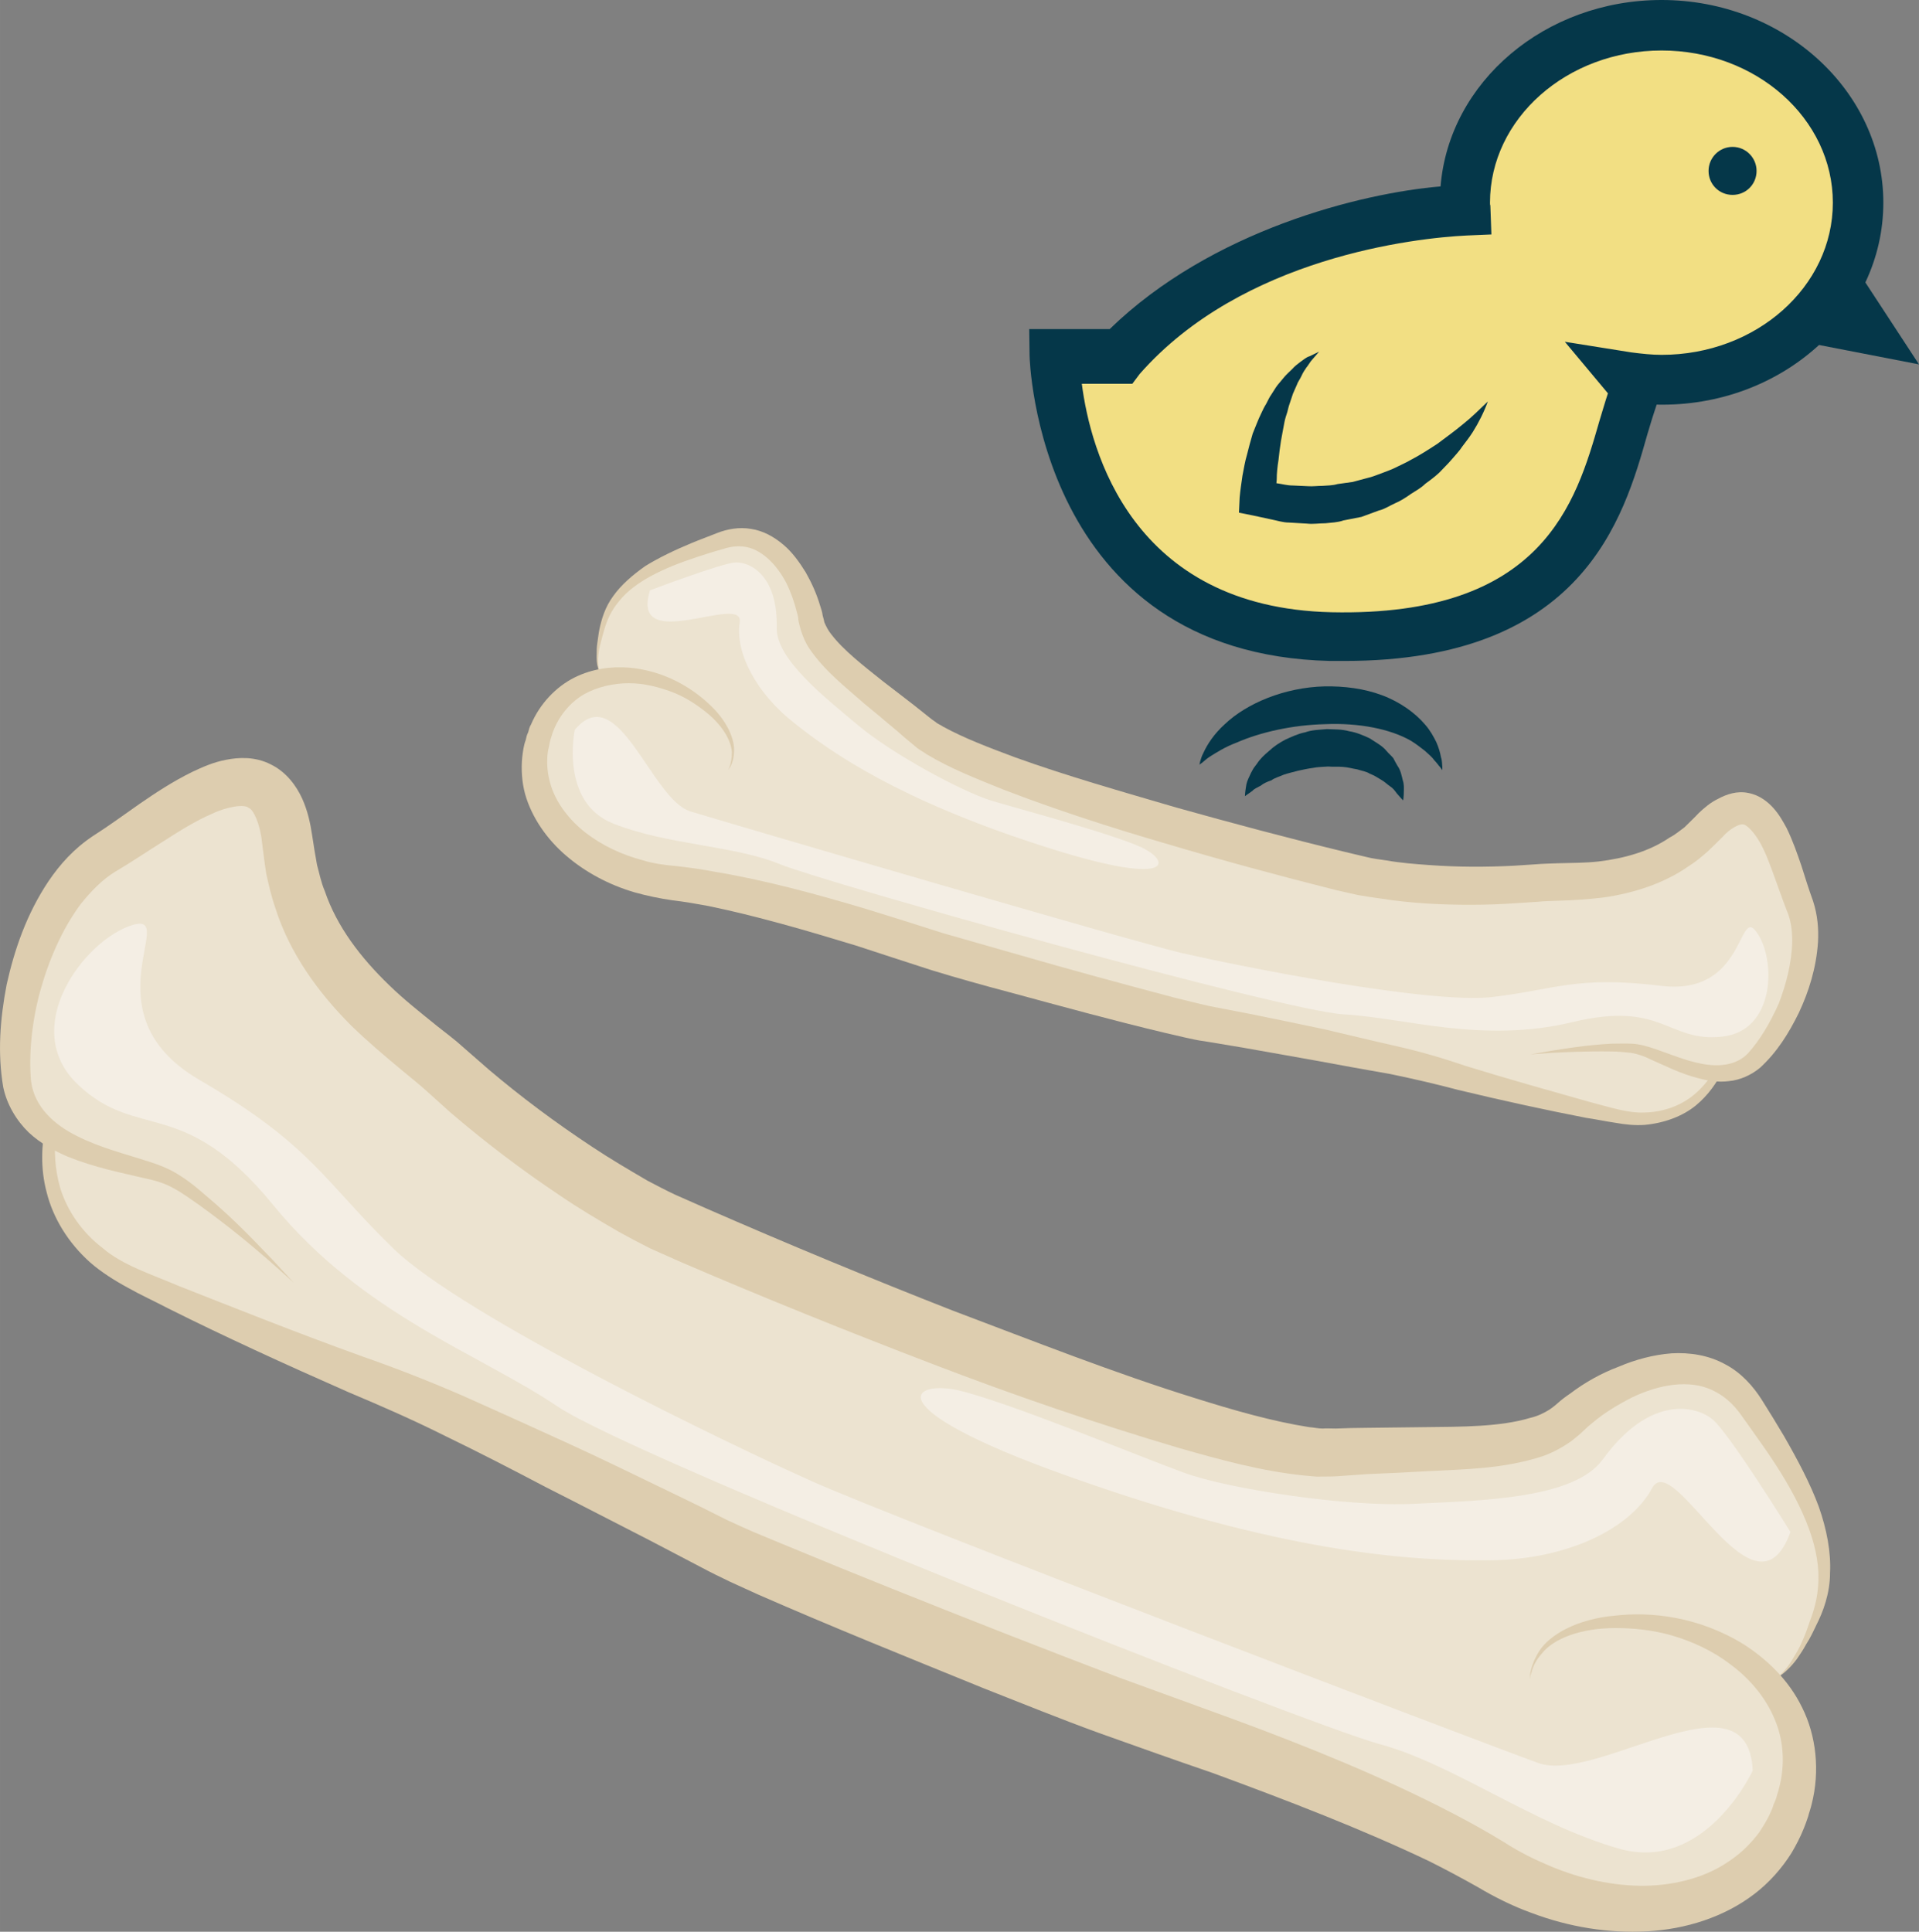
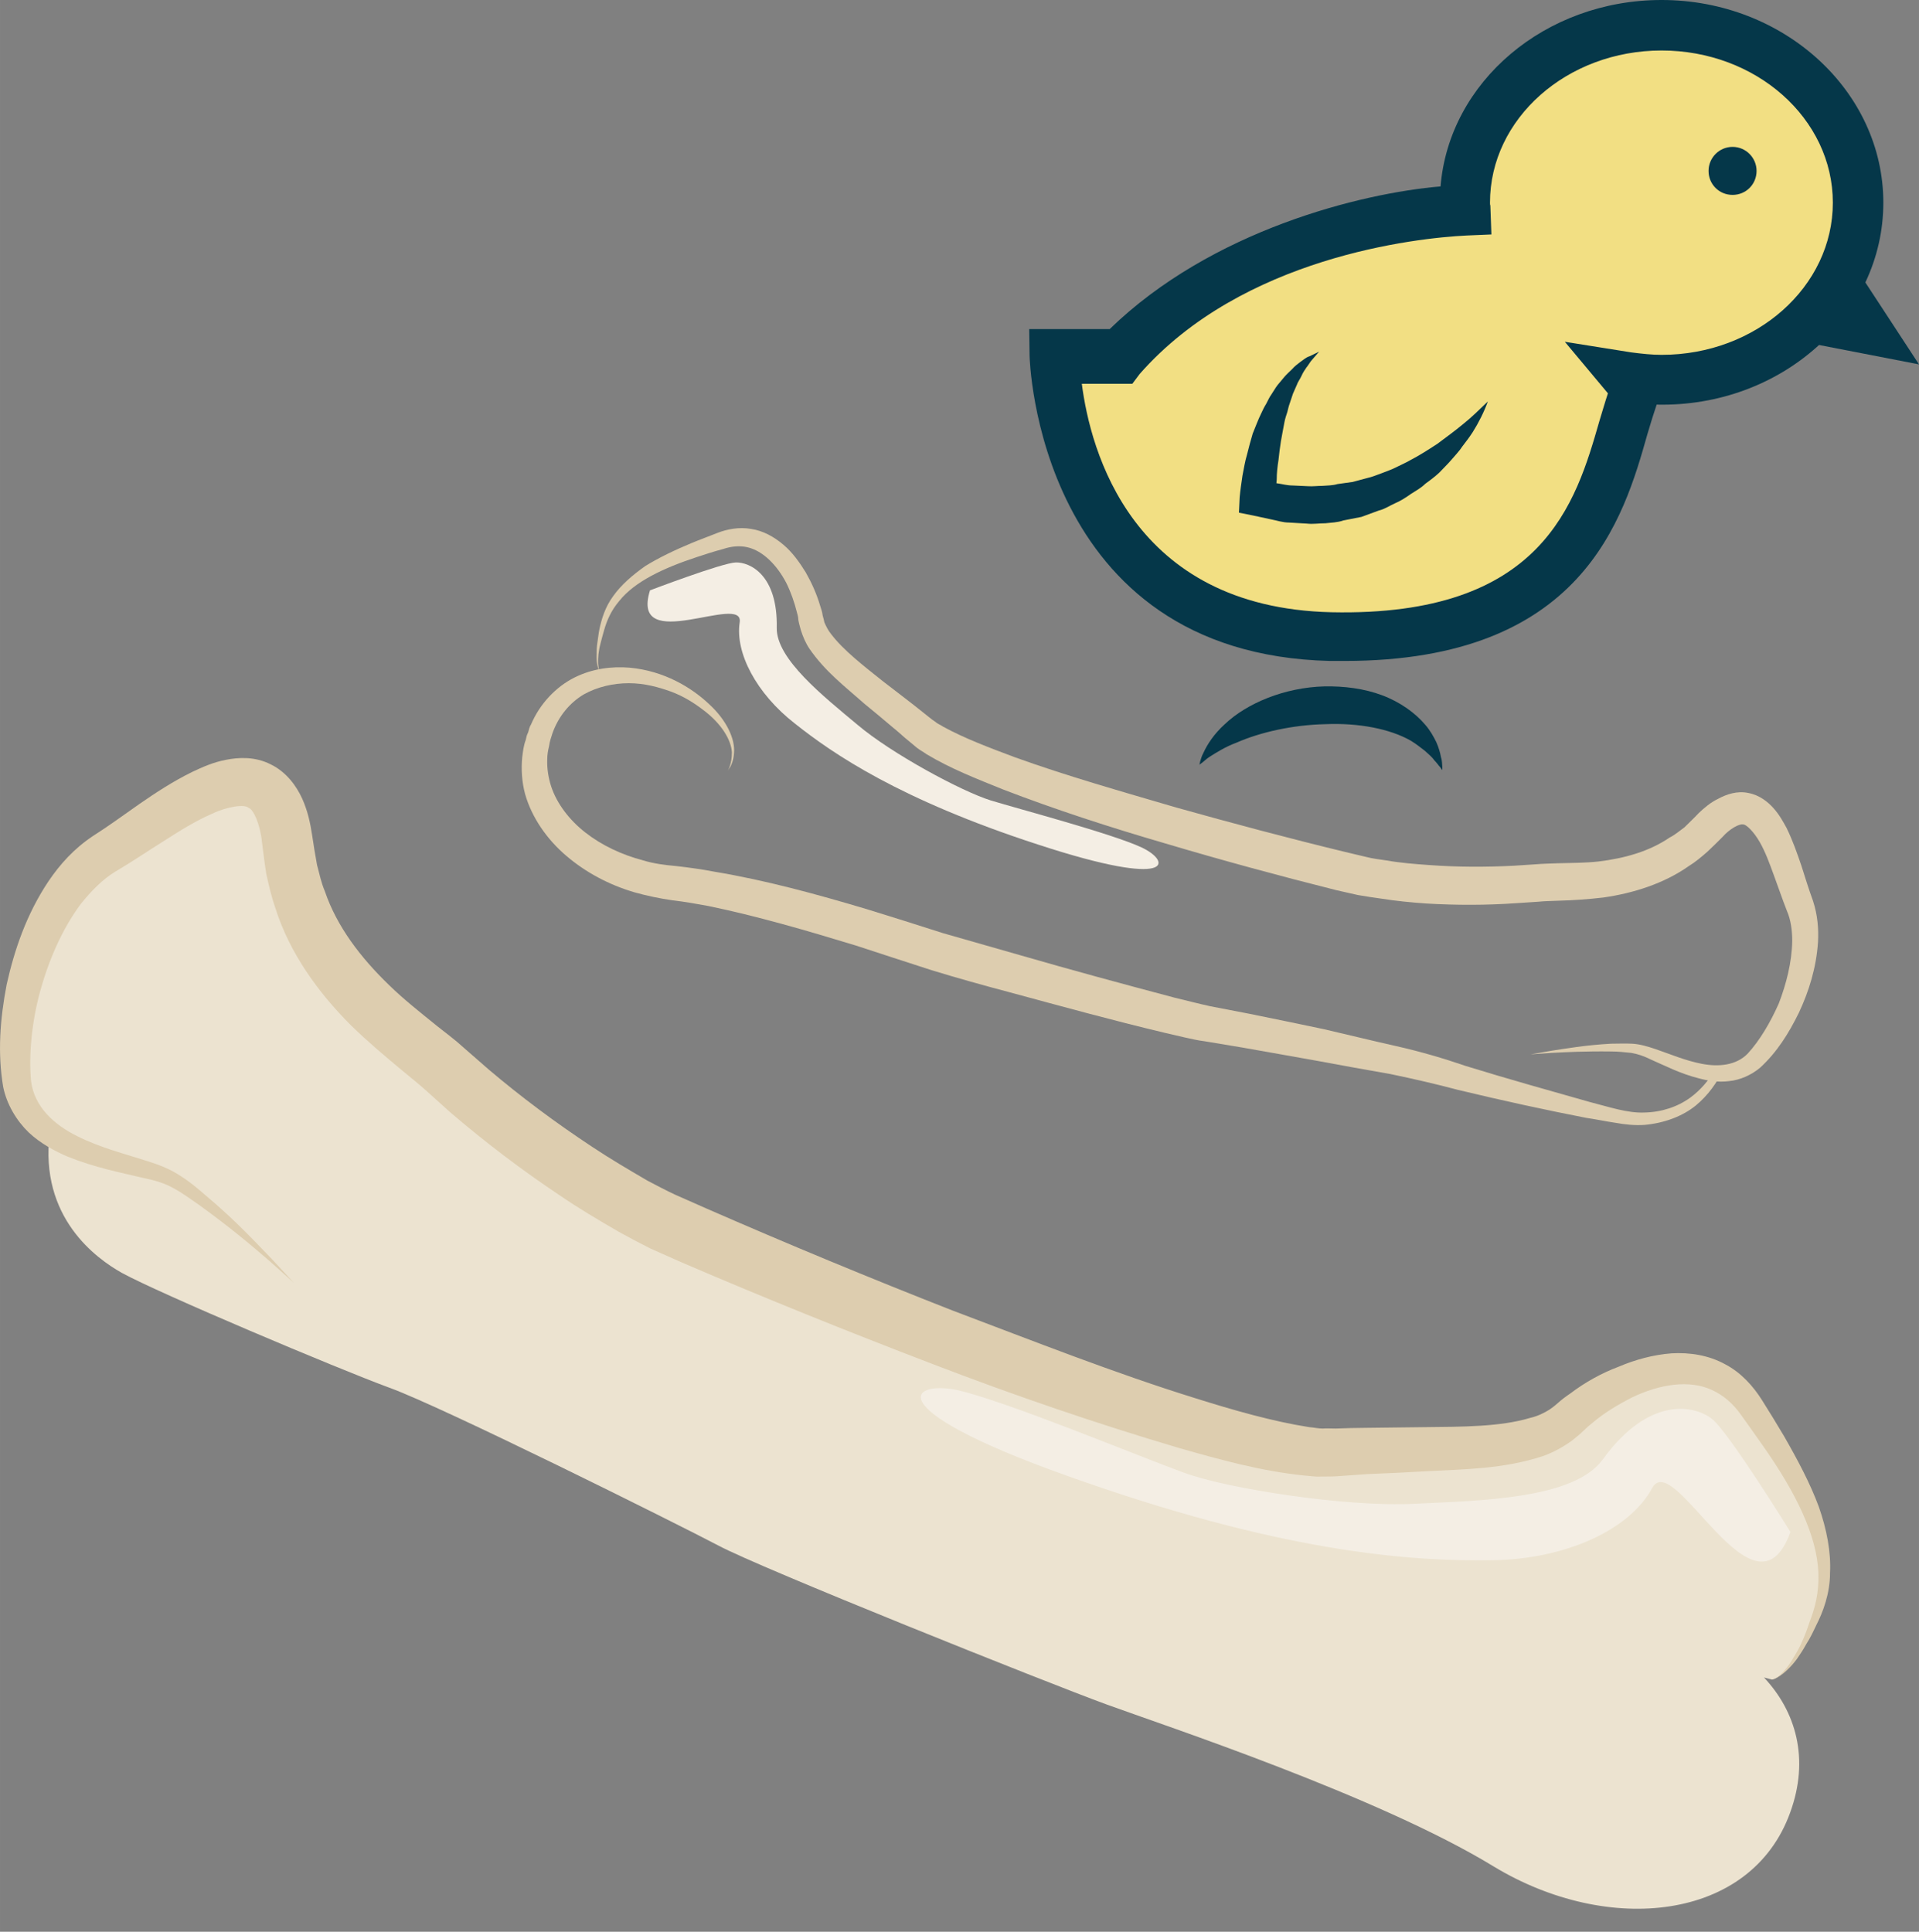
<svg xmlns="http://www.w3.org/2000/svg" xmlns:ns1="http://sodipodi.sourceforge.net/DTD/sodipodi-0.dtd" xmlns:ns2="http://www.inkscape.org/namespaces/inkscape" xml:space="preserve" width="54.349mm" height="54.711mm" version="1.1" style="clip-rule:evenodd;fill-rule:evenodd;image-rendering:optimizeQuality;shape-rendering:geometricPrecision;text-rendering:geometricPrecision" viewBox="0 0 5434.88 5471.129" id="svg44" ns1:docname="2917.svg" ns2:version="0.92.4 (5da689c313, 2019-01-14)">
  <rect x="0" y="0" width="5434.88" height="5471.129" fill="#808080" stroke="none" />
  <ns1:namedview pagecolor="#ffffff" bordercolor="#666666" borderopacity="1" objecttolerance="10" gridtolerance="10" guidetolerance="10" ns2:pageopacity="0" ns2:pageshadow="2" ns2:window-width="640" ns2:window-height="480" id="namedview46" showgrid="false" ns2:zoom="0.2102413" ns2:cx="102.60966" ns2:cy="91.69621" ns2:window-x="0" ns2:window-y="0" ns2:window-maximized="0" ns2:current-layer="svg44" />
  <defs id="defs4">
    <style type="text/css" id="style2">
   
    .fil0 {fill:#053749;fill-rule:nonzero}
    .fil3 {fill:#DDCDAF;fill-rule:nonzero}
    .fil2 {fill:#ECE3D0;fill-rule:nonzero}
    .fil1 {fill:#F2DF83;fill-rule:nonzero}
    .fil4 {fill:#F4EEE4;fill-rule:nonzero}
   
  </style>
  </defs>
  <g id="Vrstva_x0020_1" transform="translate(-7785.119,-11805)">
    <g id="_425719560">
      <polygon class="fil0" points="12823,12760 13021,12533 13220,12837 " id="polygon7" style="fill:#053749;fill-rule:nonzero" />
      <path class="fil1" d="m 10959,12830 c 307,-342 803,-412 976,-420 0,-8 -1,-19 -1,-27 0,-277 249,-504 557,-504 307,0 557,223 557,501 0,277 -250,502 -557,502 -33,0 -66,-4 -97,-9 l 26,31 c -85,205 -94,728 -866,711 -772,-19 -783,-785 -783,-785 z" id="path9" ns2:connector-curvature="0" style="fill:#f2df83;fill-rule:nonzero" />
      <path class="fil0" d="m 12217,12773 188,30 c 31,4 59,7 86,7 268,0 485,-193 485,-431 0,-238 -217,-431 -485,-431 -268,0 -486,193 -486,431 0,3 0,6 1,8 l 3,82 -70,3 c -144,7 -635,61 -926,392 l -21,28 h -143 c 24,187 140,634 707,647 599,13 692,-309 759,-542 8,-26 16,-54 24,-78 z m -665,904 c -830,-20 -851,-857 -851,-865 l -1,-75 h 228 c 288,-280 712,-385 937,-404 24,-296 296,-528 626,-528 346,0 628,258 628,574 0,320 -289,580 -642,572 -8,24 -17,52 -26,83 -68,241 -184,643 -858,643 -13,0 -27,0 -41,0 z" id="path11" ns2:connector-curvature="0" style="fill:#053749;fill-rule:nonzero" />
      <path class="fil0" d="m 11870,13986 c 0,0 0,-3 0,-9 -1,-7 0,-16 -4,-28 -2,-12 -6,-26 -13,-42 -8,-16 -17,-33 -32,-50 -28,-33 -71,-64 -122,-83 -51,-19 -107,-26 -163,-25 -113,3 -220,48 -282,107 -31,28 -50,58 -60,80 -6,11 -8,20 -10,26 -1,6 -2,9 -2,9 0,0 2,-2 8,-6 4,-3 11,-10 20,-16 9,-6 21,-13 33,-20 14,-8 29,-15 45,-21 66,-29 158,-50 251,-52 93,-4 183,13 242,47 15,9 27,19 39,28 10,9 21,18 27,27 8,8 13,16 17,20 4,6 6,8 6,8 z" id="path13" ns2:connector-curvature="0" style="fill:#053749;fill-rule:nonzero" />
-       <path class="fil0" d="m 11759,14072 c 0,0 2,-10 2,-27 0,-8 1,-18 -3,-30 -3,-12 -6,-29 -15,-41 -4,-7 -8,-14 -12,-22 -6,-7 -13,-13 -19,-20 -12,-15 -30,-24 -48,-36 -17,-8 -38,-17 -58,-20 -21,-6 -42,-5 -63,-6 -21,2 -42,2 -61,9 -21,4 -39,13 -57,21 -17,9 -32,19 -46,32 -13,11 -25,22 -34,36 -4,6 -9,11 -12,17 -4,7 -7,13 -9,18 -6,12 -9,21 -10,30 -3,18 -3,27 -3,27 0,0 8,-6 21,-15 5,-6 15,-10 24,-15 7,-6 18,-11 30,-15 9,-7 22,-10 35,-16 12,-4 25,-7 40,-11 14,-3 27,-6 42,-8 14,-3 29,-3 43,-4 14,1 29,0 42,1 15,1 28,5 41,7 12,4 26,6 35,12 7,3 12,5 17,8 5,3 10,6 15,9 11,6 17,13 26,19 8,5 14,13 19,20 11,13 18,20 18,20 z" id="path15" ns2:connector-curvature="0" style="fill:#053749;fill-rule:nonzero" />
      <path class="fil0" d="m 12624,12289 c 0,38 30,68 68,68 38,0 68,-30 68,-68 0,-37 -30,-68 -68,-68 -38,0 -68,31 -68,68 z" id="path17" ns2:connector-curvature="0" style="fill:#053749;fill-rule:nonzero" />
      <path class="fil0" d="m 11999,12942 c -23,22 -46,45 -70,64 -24,20 -49,38 -73,56 -26,17 -51,33 -78,47 -12,7 -26,13 -40,20 -12,6 -26,11 -39,16 -14,5 -28,11 -42,14 l -41,11 -43,6 c -13,4 -28,4 -42,5 -14,0 -28,2 -42,1 l -43,-2 c -15,0 -29,-4 -43,-6 l -43,-7 38,51 c 0,-17 1,-36 3,-54 0,-19 2,-37 5,-56 2,-18 4,-36 7,-54 3,-18 7,-37 10,-54 2,-10 5,-19 8,-28 2,-8 4,-17 7,-25 l 9,-27 11,-25 c 3,-9 9,-16 13,-25 4,-9 9,-17 14,-24 6,-7 11,-17 17,-23 l 19,-22 c -8,4 -17,8 -27,13 -10,3 -17,10 -26,16 -8,6 -16,12 -23,20 -7,7 -15,14 -22,22 l -20,24 c -6,8 -11,17 -17,26 -6,8 -10,18 -15,27 -5,8 -10,18 -14,27 -9,18 -16,38 -24,57 -6,20 -11,39 -16,59 -6,20 -9,40 -13,60 -3,21 -6,40 -8,62 l -2,43 40,8 51,11 c 16,3 33,9 51,9 l 51,3 c 17,2 34,-1 52,-1 17,-2 34,-2 51,-8 l 51,-10 49,-18 c 17,-4 31,-14 47,-21 16,-7 30,-16 44,-26 14,-9 29,-17 41,-29 14,-10 27,-20 39,-31 12,-13 24,-24 35,-37 10,-12 22,-24 31,-38 10,-13 20,-26 29,-40 17,-27 32,-57 43,-87 z" id="path19" ns2:connector-curvature="0" style="fill:#053749;fill-rule:nonzero" />
    </g>
    <g id="_425718504">
-       <path class="fil2" d="m 9690,14306 c 249,26 643,161 754,195 111,35 667,189 753,203 85,13 565,104 664,135 100,31 445,120 524,131 54,8 184,12 264,-125 43,1 85,-11 119,-52 100,-116 160,-309 113,-427 -47,-116 -97,-389 -260,-215 -164,174 -380,145 -492,156 -191,17 -366,1 -464,-16 -97,-18 -1103,-272 -1270,-415 -168,-142 -297,-221 -313,-316 -15,-94 -101,-275 -251,-225 -150,49 -296,106 -334,230 -39,123 -9,151 -9,151 l 14,6 c -85,14 -159,68 -191,170 -63,205 131,388 379,414 z" id="path22" ns2:connector-curvature="0" style="fill:#ece3d0;fill-rule:nonzero" />
      <path class="fil3" d="m 9389,14229 c -54,-46 -98,-108 -117,-176 -9,-34 -11,-69 -8,-102 2,-17 4,-34 10,-50 2,-8 2,-12 7,-22 2,-8 4,-16 8,-22 25,-59 71,-107 123,-133 52,-26 107,-32 156,-28 99,9 176,57 224,102 52,47 75,101 72,138 -1,19 -6,32 -10,40 -5,8 -8,12 -8,12 0,0 3,-4 6,-13 3,-8 6,-22 6,-39 -2,-35 -29,-81 -81,-120 -26,-20 -56,-39 -91,-52 -36,-13 -76,-24 -120,-24 -43,0 -89,10 -128,32 -40,24 -71,62 -88,109 -2,6 -4,12 -6,19 -1,3 -3,12 -4,19 -3,12 -5,24 -5,37 -1,25 3,51 11,76 16,49 52,96 97,131 46,36 103,63 164,79 30,9 60,13 94,16 35,4 72,9 108,16 144,24 287,63 431,106 72,22 144,45 216,68 72,21 145,41 217,62 145,42 293,82 436,120 l 53,13 c 17,4 32,8 51,12 37,7 73,14 109,21 73,15 143,29 213,44 69,16 138,33 205,48 67,15 135,35 196,56 123,38 242,71 351,102 55,14 107,32 155,30 49,-1 94,-16 130,-42 30,-22 52,-49 69,-77 8,0 16,0 24,-1 -17,35 -42,71 -77,100 -38,31 -90,50 -145,55 -27,2 -56,-1 -83,-6 -28,-4 -55,-10 -83,-14 -113,-22 -233,-48 -362,-79 -64,-17 -125,-31 -192,-45 -68,-12 -136,-24 -205,-37 -71,-13 -142,-25 -214,-38 -36,-6 -71,-12 -108,-18 -18,-2 -38,-7 -57,-11 l -56,-13 c -147,-35 -292,-75 -440,-115 -72,-19 -147,-40 -219,-62 -72,-23 -144,-47 -215,-70 -141,-43 -282,-84 -418,-112 -33,-6 -66,-12 -101,-16 -35,-5 -74,-13 -109,-23 -71,-21 -137,-56 -192,-103 z" id="path24" ns2:connector-curvature="0" style="fill:#ddcdaf;fill-rule:nonzero" />
      <path class="fil3" d="m 12120,14791 c 0,0 21,-1 60,-4 39,-2 96,-5 168,-4 19,0 38,2 57,4 18,3 36,9 56,19 39,17 83,40 135,53 26,7 55,12 86,8 31,-3 63,-17 88,-38 48,-44 81,-97 110,-156 28,-60 49,-126 54,-200 2,-37 -1,-76 -14,-116 -12,-33 -22,-65 -33,-100 -12,-35 -24,-70 -42,-107 -10,-18 -20,-37 -37,-56 -15,-17 -39,-37 -71,-43 -32,-7 -63,4 -85,16 -23,11 -40,26 -56,41 -12,13 -27,27 -40,40 -14,10 -26,21 -42,29 -57,39 -127,59 -202,68 -36,4 -75,4 -115,5 -21,1 -41,1 -64,3 l -61,4 c -79,4 -159,4 -240,-2 -41,-3 -81,-6 -120,-13 -20,-3 -39,-5 -58,-10 l -59,-14 c -161,-39 -322,-82 -479,-126 -157,-46 -312,-90 -456,-142 -72,-27 -144,-54 -204,-87 -7,-5 -16,-8 -21,-13 -6,-4 -12,-8 -19,-14 -15,-12 -30,-24 -44,-35 -30,-23 -58,-45 -87,-67 -55,-44 -111,-87 -146,-133 -9,-11 -14,-22 -19,-33 -1,-6 -3,-12 -5,-20 -1,-9 -4,-18 -7,-27 -10,-34 -24,-65 -41,-95 -18,-29 -38,-57 -63,-78 -27,-23 -58,-40 -92,-45 -34,-6 -68,1 -94,11 -25,10 -50,19 -74,29 -48,20 -92,41 -131,65 -37,26 -69,54 -91,85 -23,31 -33,65 -39,93 -3,14 -4,27 -6,39 -2,12 -2,23 -2,33 -1,20 2,36 6,44 3,10 7,14 7,14 0,0 -4,-4 -6,-13 -3,-11 -4,-25 -2,-45 1,-9 3,-20 6,-31 3,-11 6,-24 10,-37 8,-28 20,-56 43,-83 44,-55 125,-93 219,-124 24,-8 49,-16 75,-23 24,-8 47,-10 69,-5 44,10 84,51 110,101 13,26 23,55 30,83 2,7 4,14 4,21 1,7 4,18 7,29 6,19 14,38 25,54 45,65 101,107 155,155 28,23 56,46 84,70 14,11 27,24 41,35 7,6 16,13 24,20 9,7 19,12 27,18 70,42 143,70 217,100 148,57 302,107 460,153 158,47 320,91 483,132 l 62,14 c 22,4 44,7 65,10 44,7 86,11 129,14 85,5 170,5 255,-1 l 61,-4 c 18,-2 39,-2 59,-3 40,-1 83,-4 126,-9 84,-12 171,-39 242,-89 18,-11 36,-26 53,-41 15,-14 28,-27 42,-41 22,-25 49,-38 58,-36 10,-1 32,22 48,50 16,28 28,61 40,94 12,32 24,68 37,101 11,25 15,55 15,85 -1,61 -17,122 -38,177 -24,54 -54,105 -88,142 -33,34 -83,38 -130,29 -47,-9 -91,-28 -132,-42 -21,-7 -44,-14 -66,-15 -21,-1 -40,0 -59,0 -73,4 -129,14 -169,20 -38,7 -59,10 -59,10 z" id="path26" ns2:connector-curvature="0" style="fill:#ddcdaf;fill-rule:nonzero" />
-       <path class="fil4" d="m 9413,13872 c 0,0 -44,206 110,266 155,61 341,61 472,115 131,53 1419,414 1596,425 176,10 391,83 647,22 257,-62 271,58 424,41 153,-16 153,-221 98,-296 -53,-75 -31,182 -271,152 -241,-29 -299,11 -479,32 -180,20 -717,-88 -879,-125 -162,-39 -1279,-367 -1391,-401 -111,-35 -204,-378 -327,-231 z" id="path28" ns2:connector-curvature="0" style="fill:#f4eee4;fill-rule:nonzero" />
      <path class="fil4" d="m 9626,13477 c 0,0 205,-78 243,-79 39,-1 119,34 116,185 -2,88 132,194 229,275 97,82 294,188 377,214 82,25 343,94 427,133 84,39 98,120 -293,-8 -391,-127 -581,-257 -689,-343 -109,-85 -169,-200 -156,-286 14,-86 -312,96 -254,-91 z" id="path30" ns2:connector-curvature="0" style="fill:#f4eee4;fill-rule:nonzero" />
      <path class="fil2" d="m 12855,16939 c 56,-153 16,-287 -74,-383 l 23,6 c 0,0 62,-7 129,-192 68,-186 -57,-389 -194,-588 -137,-199 -407,-58 -513,43 -106,100 -336,76 -670,94 -335,18 -1791,-601 -1925,-670 -134,-69 -361,-211 -577,-409 -127,-116 -416,-280 -453,-642 -38,-362 -350,-77 -516,22 -165,99 -271,389 -256,623 5,79 44,133 97,171 -30,240 133,356 204,396 108,59 608,270 757,325 150,54 814,385 932,447 117,63 932,389 1099,450 167,61 771,260 1097,459 325,197 729,155 840,-152 z" id="path32" ns2:connector-curvature="0" style="fill:#ece3d0;fill-rule:nonzero" />
-       <path class="fil3" d="m 12450,17275 c 109,-6 218,-40 304,-106 42,-32 78,-73 105,-116 13,-22 25,-45 35,-70 4,-10 7,-18 12,-33 3,-12 7,-22 10,-35 24,-94 13,-194 -27,-274 -39,-80 -101,-137 -164,-178 -129,-80 -265,-94 -367,-82 -104,9 -184,53 -214,101 -15,24 -21,44 -24,57 -3,15 -2,22 -2,22 0,0 0,-8 5,-21 3,-13 12,-33 29,-52 33,-42 110,-72 208,-72 50,0 104,5 160,21 55,16 114,42 166,82 53,39 100,93 126,157 27,64 30,140 6,213 -2,9 -6,19 -10,27 -1,6 -7,20 -11,28 -8,17 -18,33 -29,50 -23,31 -51,59 -84,81 -65,46 -150,69 -239,71 -89,1 -182,-19 -270,-56 -45,-19 -86,-39 -131,-68 -44,-27 -94,-55 -144,-81 -198,-103 -408,-188 -622,-267 -108,-39 -216,-79 -324,-118 -107,-41 -214,-82 -321,-124 -214,-84 -430,-170 -639,-257 l -77,-32 c -25,-11 -47,-21 -73,-33 -51,-26 -102,-51 -152,-75 -102,-49 -201,-98 -300,-143 -98,-45 -196,-89 -292,-132 -96,-42 -196,-81 -288,-113 -186,-67 -361,-137 -521,-200 -80,-34 -159,-59 -215,-107 -60,-46 -100,-106 -120,-169 -16,-55 -18,-108 -13,-159 -10,-6 -20,-14 -29,-23 -11,58 -15,124 3,192 18,73 61,144 124,200 31,27 69,51 106,71 37,21 75,38 115,59 156,78 326,156 510,237 95,40 182,78 276,125 93,45 188,94 283,144 97,49 195,100 293,150 49,26 100,52 149,78 24,13 53,27 80,40 l 79,36 c 210,92 424,178 640,266 107,42 215,86 325,126 109,39 216,77 324,114 212,78 420,158 611,249 46,23 91,47 139,74 45,27 99,54 152,73 106,40 218,58 327,52 z" id="path34" ns2:connector-curvature="0" style="fill:#ddcdaf;fill-rule:nonzero" />
      <path class="fil3" d="m 8617,15438 c 0,0 -24,-22 -68,-61 -45,-39 -112,-96 -201,-160 -23,-16 -46,-33 -72,-47 -25,-14 -52,-22 -86,-29 -63,-15 -136,-29 -213,-60 -37,-16 -77,-37 -111,-69 -34,-33 -62,-79 -72,-129 -16,-96 -9,-191 10,-290 22,-98 56,-199 119,-293 32,-47 71,-91 125,-127 44,-28 85,-58 132,-91 45,-31 93,-63 150,-91 28,-13 58,-27 95,-34 35,-7 82,-10 127,13 45,22 73,62 89,97 16,36 23,70 28,103 4,27 9,58 14,85 7,25 11,48 22,74 34,100 101,188 183,267 41,40 87,76 135,115 25,20 50,38 75,61 l 71,62 c 92,78 190,151 293,219 51,34 104,65 157,96 27,14 53,28 79,40 l 86,38 c 231,101 465,198 697,289 233,88 461,178 686,248 111,35 223,67 326,83 13,1 26,4 38,4 11,-1 22,0 37,0 29,-1 57,-2 85,-2 56,-1 112,-1 167,-2 107,-1 215,-1 298,-26 22,-5 40,-14 56,-24 7,-5 14,-10 24,-19 10,-9 22,-18 34,-26 42,-32 89,-58 137,-76 47,-20 98,-34 150,-38 51,-3 105,5 152,31 46,24 80,63 104,101 22,35 43,69 63,103 39,68 74,134 98,199 23,65 35,130 32,188 0,58 -20,111 -39,148 -9,19 -18,38 -28,53 -9,17 -19,31 -27,43 -18,24 -36,40 -49,48 -13,9 -21,10 -21,10 0,0 8,-2 20,-11 12,-10 27,-27 41,-52 8,-13 17,-28 24,-45 7,-15 14,-34 21,-55 16,-41 27,-85 25,-139 -4,-107 -65,-228 -152,-353 -22,-31 -44,-63 -68,-96 -23,-32 -49,-54 -81,-69 -64,-30 -148,-17 -227,21 -39,20 -78,43 -112,72 -9,7 -17,14 -25,22 -8,8 -21,19 -34,29 -25,18 -53,33 -81,43 -113,37 -222,37 -332,43 -54,3 -109,6 -165,8 -27,2 -55,4 -84,6 -13,1 -30,1 -48,1 -16,1 -32,-2 -48,-3 -124,-13 -238,-45 -354,-78 -233,-69 -467,-149 -701,-239 -235,-90 -471,-185 -706,-286 l -90,-40 c -30,-15 -60,-31 -89,-47 -57,-33 -113,-66 -167,-103 -108,-72 -212,-151 -310,-235 l -70,-63 c -20,-18 -44,-37 -68,-57 -48,-40 -98,-82 -144,-127 -93,-93 -174,-205 -214,-332 -11,-31 -19,-66 -26,-98 -5,-31 -8,-59 -12,-89 -5,-50 -24,-93 -38,-97 -11,-11 -60,-4 -104,17 -46,20 -91,48 -136,77 -45,28 -92,60 -138,87 -36,22 -68,55 -97,91 -55,74 -92,163 -116,250 -23,86 -32,177 -25,252 9,73 66,124 131,156 66,33 135,50 200,71 32,10 65,23 93,42 27,17 49,36 71,55 86,72 145,137 187,180 40,43 62,67 62,67 z" id="path36" ns2:connector-curvature="0" style="fill:#ddcdaf;fill-rule:nonzero" />
-       <path class="fil4" d="m 12749,16820 c 0,0 -134,290 -378,221 -243,-69 -470,-240 -678,-296 -209,-57 -2105,-806 -2328,-956 -224,-151 -552,-260 -807,-572 -254,-311 -382,-179 -552,-340 -170,-161 19,-411 154,-452 134,-40 -131,251 189,438 320,186 353,287 551,479 199,192 953,555 1184,658 230,104 1891,738 2057,798 166,61 596,-270 608,22 z" id="path38" ns2:connector-curvature="0" style="fill:#f4eee4;fill-rule:nonzero" />
      <path class="fil4" d="m 12856,16144 c 0,0 -175,-283 -222,-320 -46,-37 -176,-70 -310,115 -81,111 -341,116 -533,125 -193,10 -531,-43 -653,-88 -124,-45 -504,-203 -642,-234 -139,-29 -230,57 363,261 591,206 942,224 1153,221 209,-3 389,-87 452,-204 62,-117 290,404 392,124 z" id="path40" ns2:connector-curvature="0" style="fill:#f4eee4;fill-rule:nonzero" />
    </g>
  </g>
</svg>